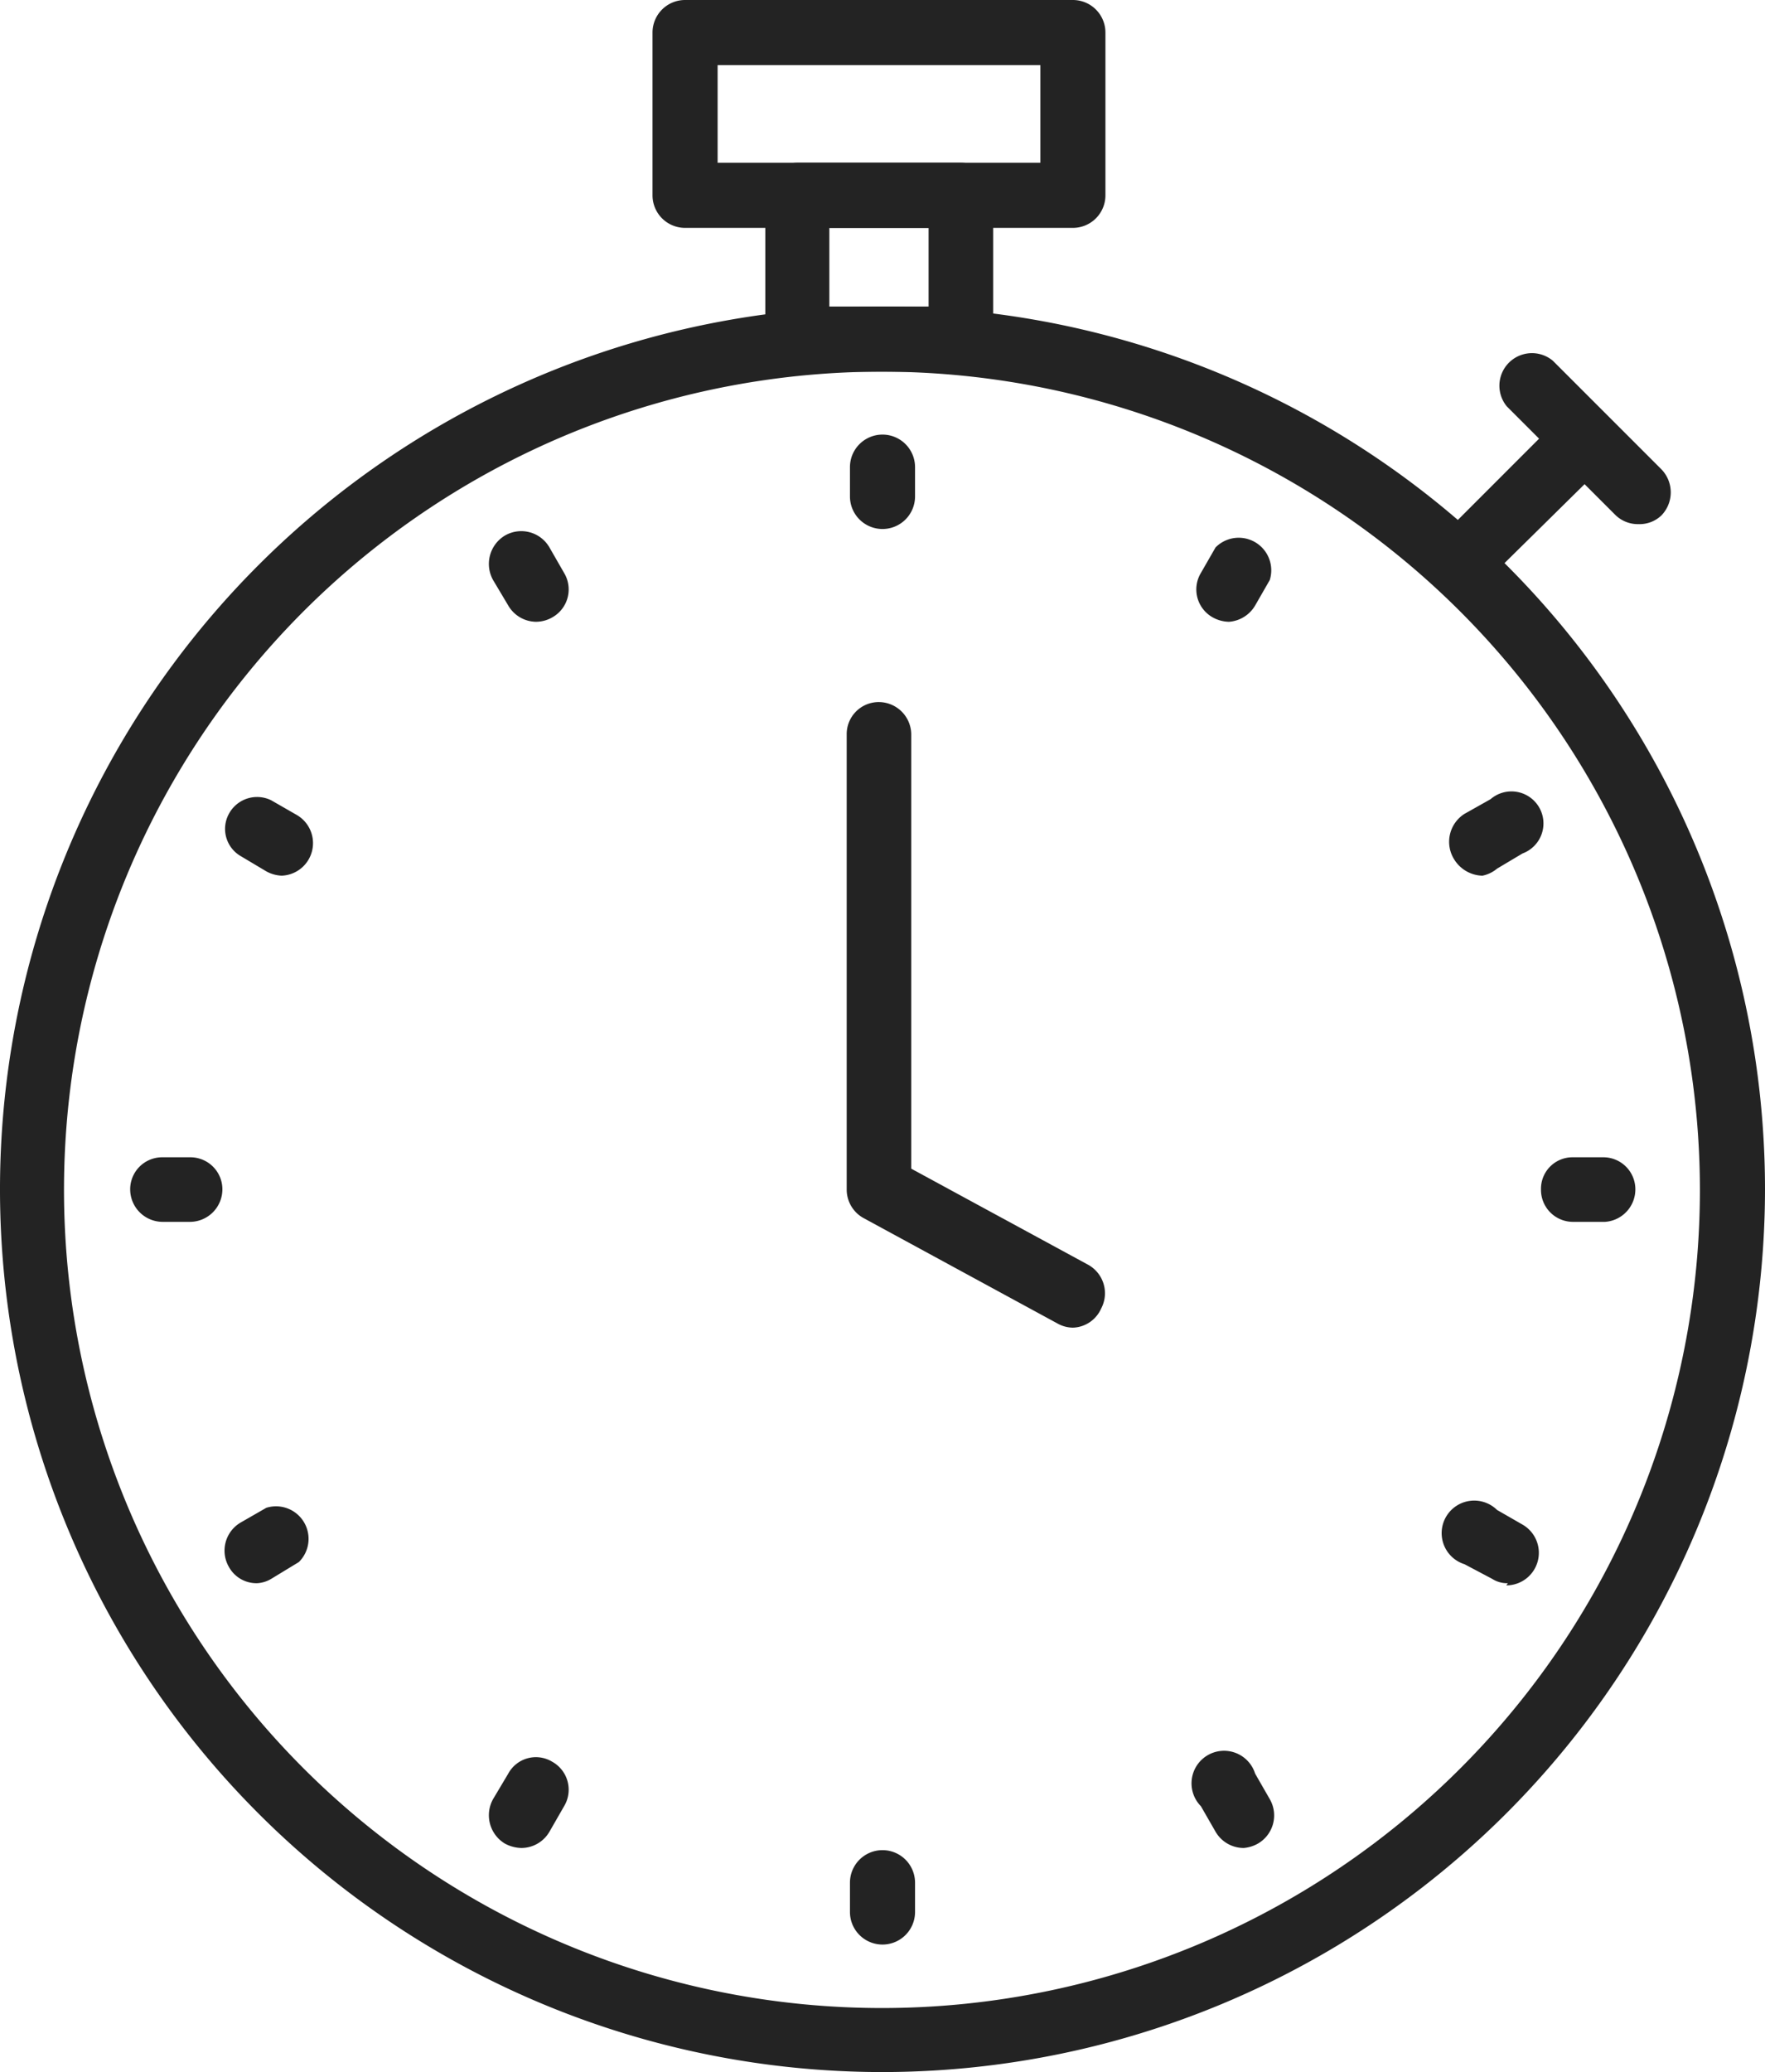
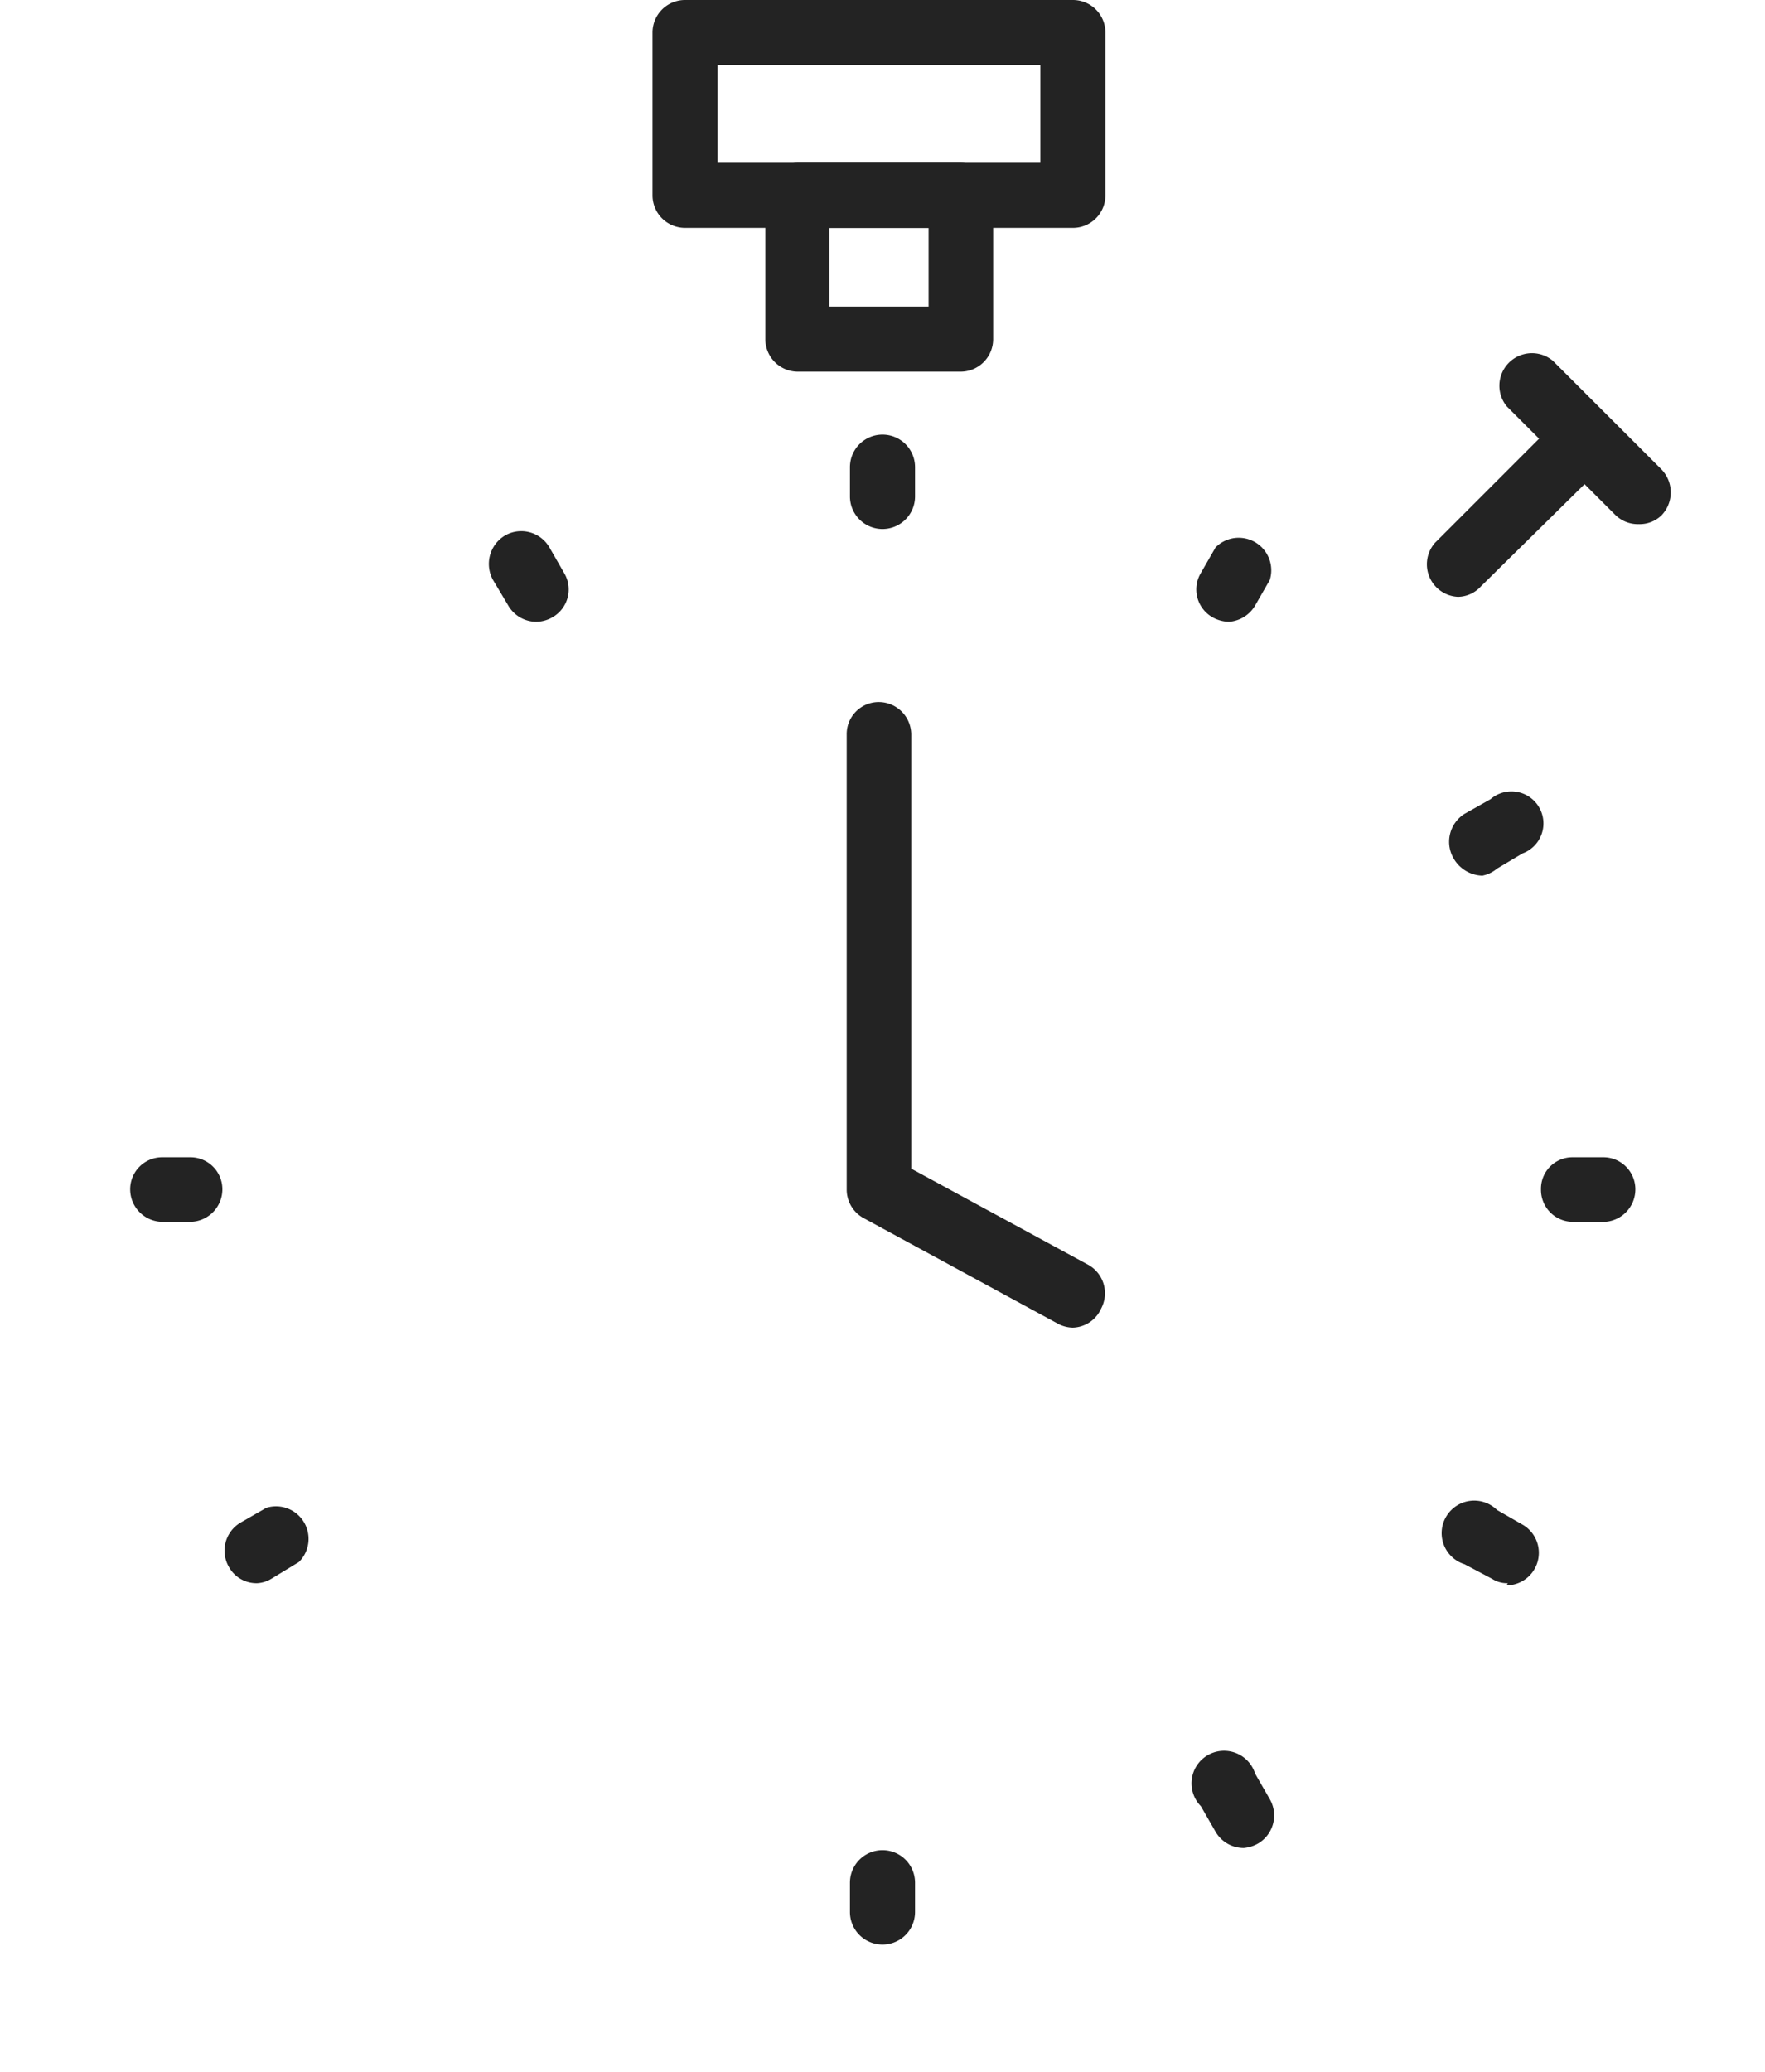
<svg xmlns="http://www.w3.org/2000/svg" width="32.54" height="38.19" viewBox="0 0 32.54 38.19">
  <defs>
    <style>.cls-1{fill:#232323;}</style>
  </defs>
  <g id="Vrstva_2" data-name="Vrstva 2">
    <g id="Vrstva_1-2" data-name="Vrstva 1">
      <path class="cls-1" d="M16.27,9.75a.6.6,0,0,1-.6-.6V8.61a.6.6,0,1,1,1.2,0v.54A.6.6,0,0,1,16.27,9.75Z" />
      <path class="cls-1" d="M9.88,11.46a.6.6,0,0,1-.51-.3l-.28-.47a.61.61,0,0,1,.22-.82.6.6,0,0,1,.82.22l.27.47a.59.59,0,0,1-.22.82A.61.61,0,0,1,9.88,11.46Z" />
-       <path class="cls-1" d="M5.21,16.14a.64.64,0,0,1-.3-.08l-.47-.28A.58.58,0,0,1,4.22,15,.59.59,0,0,1,5,14.75l.47.27a.6.6,0,0,1-.3,1.12Z" />
      <path class="cls-1" d="M3.5,22.52H3a.6.6,0,0,1-.6-.6.59.59,0,0,1,.6-.59H3.5a.59.59,0,0,1,.6.59A.6.6,0,0,1,3.5,22.52Z" />
      <path class="cls-1" d="M4.74,29.18a.58.58,0,0,1-.52-.3.6.6,0,0,1,.22-.82l.47-.27a.6.6,0,0,1,.6,1L5,29.1A.56.56,0,0,1,4.74,29.18Z" />
-       <path class="cls-1" d="M9.61,34.06a.67.67,0,0,1-.3-.08.61.61,0,0,1-.22-.82l.28-.47a.58.58,0,0,1,.81-.22.59.59,0,0,1,.22.82l-.27.47A.6.6,0,0,1,9.61,34.06Z" />
      <path class="cls-1" d="M16.27,35.84a.6.6,0,0,1-.6-.6V34.7a.6.6,0,0,1,1.2,0v.54A.6.6,0,0,1,16.27,35.84Z" />
      <path class="cls-1" d="M22.93,34.06a.6.6,0,0,1-.52-.3l-.27-.47a.6.6,0,1,1,1-.6l.27.47a.6.6,0,0,1-.22.82A.64.64,0,0,1,22.93,34.06Z" />
      <path class="cls-1" d="M27.8,29.18a.51.51,0,0,1-.29-.08L27,28.83a.6.6,0,1,1,.6-1l.47.27a.6.6,0,0,1-.3,1.12Z" />
      <path class="cls-1" d="M29.59,22.52H29a.59.59,0,0,1-.59-.6.58.58,0,0,1,.59-.59h.55a.59.59,0,0,1,.6.59A.6.6,0,0,1,29.59,22.52Z" />
      <path class="cls-1" d="M27.33,16.14a.63.63,0,0,1-.52-.3A.61.61,0,0,1,27,15l.48-.27a.59.59,0,1,1,.59,1l-.47.28A.61.61,0,0,1,27.33,16.14Z" />
      <path class="cls-1" d="M22.66,11.46a.64.64,0,0,1-.3-.08.59.59,0,0,1-.22-.82l.27-.47a.6.6,0,0,1,1,.6l-.27.47A.61.61,0,0,1,22.66,11.46Z" />
      <path class="cls-1" d="M19.78,24.47a.6.6,0,0,1-.29-.08l-3.57-1.94a.6.6,0,0,1-.31-.53V13.54a.59.59,0,0,1,.59-.6.6.6,0,0,1,.6.6v8l3.26,1.77a.6.6,0,0,1,.24.81A.59.59,0,0,1,19.78,24.47Z" />
-       <path class="cls-1" d="M16.27,38.19A16.27,16.27,0,1,1,32.54,21.92,16.28,16.28,0,0,1,16.27,38.19Zm0-31.34A15.08,15.08,0,1,0,31.34,21.92,15.09,15.09,0,0,0,16.27,6.85Z" />
      <path class="cls-1" d="M19.78,4.2H12.63a.6.6,0,0,1-.6-.6V.6a.6.6,0,0,1,.6-.6h7.15a.6.6,0,0,1,.6.6v3A.6.6,0,0,1,19.78,4.2ZM13.23,3h5.95V1.2H13.23Z" />
      <path class="cls-1" d="M17.71,6.85h-3a.6.6,0,0,1-.6-.6V3.6a.6.6,0,0,1,.6-.6h3a.6.6,0,0,1,.6.6V6.25A.6.6,0,0,1,17.71,6.85Zm-2.42-1.2h1.83V4.2H15.29Z" />
      <path class="cls-1" d="M26.88,11a.6.6,0,0,1-.42-1l2.11-2.11a.59.59,0,1,1,.84.84L27.3,10.81A.58.58,0,0,1,26.88,11Z" />
      <path class="cls-1" d="M30.21,9.66a.59.59,0,0,1-.43-.17l-2-2a.6.6,0,0,1,.85-.84l2,2a.61.61,0,0,1,0,.85A.58.58,0,0,1,30.21,9.66Z" />
    </g>
  </g>
</svg>